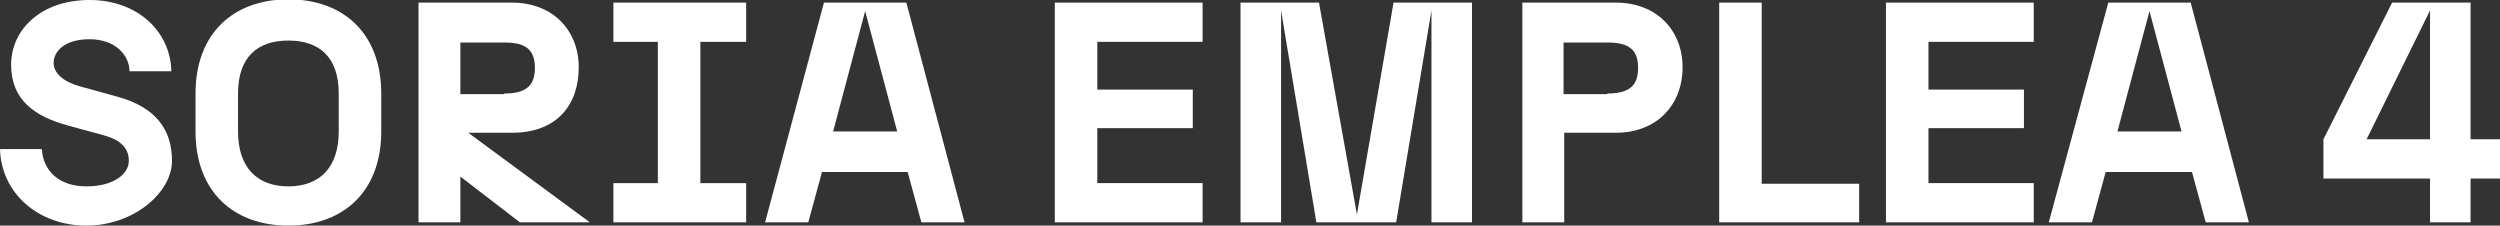
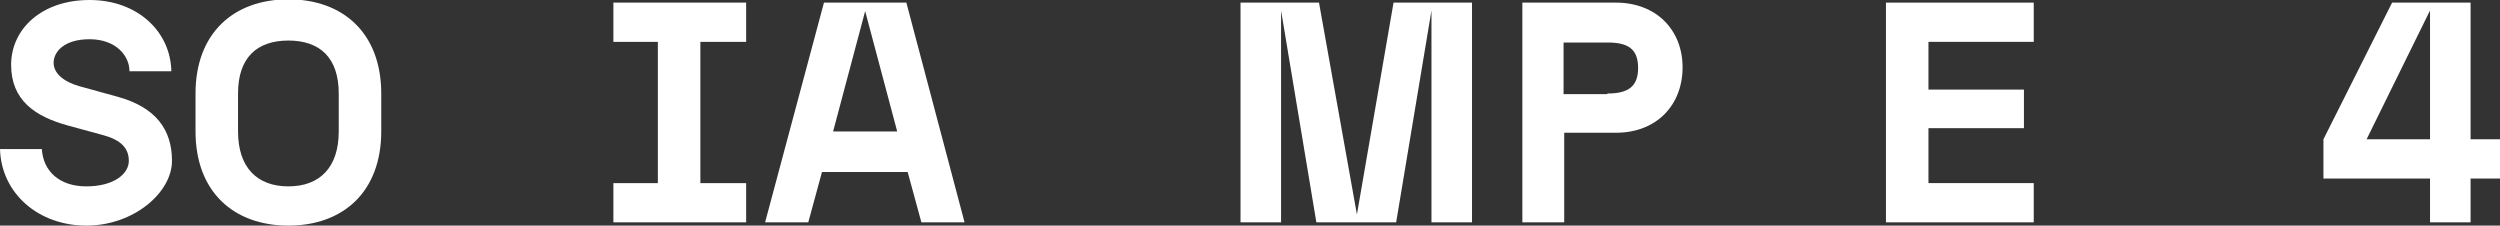
<svg xmlns="http://www.w3.org/2000/svg" id="Capa_1" viewBox="0 0 382.3 34.5">
  <rect x="0" y="0" width="382.3" height="34.5" fill="#333333" stroke="none" />
  <defs>
    <style>      .st0 {        fill: #fff;      }    </style>
  </defs>
  <path class="st0" d="M0,22.8h6.4c.2,3.3,2.6,5.7,6.8,5.7s6.5-1.9,6.5-3.9-1.3-3.2-3.8-3.9l-5.5-1.5c-5.1-1.4-8.7-3.9-8.7-9.3S6.3,0,13.7,0s12.4,4.9,12.5,10.9h-6.4c0-2.4-2.1-4.9-6.1-4.9s-5.5,2-5.5,3.6,1.5,2.9,4,3.6l5.8,1.6c5.8,1.6,8.3,5,8.3,9.8s-5.8,9.9-13.1,9.9S.2,29.6,0,22.8Z" />
  <path class="st0" d="M29.9,20.1v-5.8c0-9.2,5.8-14.4,14.2-14.4s14.2,5.2,14.2,14.4v5.8c0,9.2-5.8,14.4-14.2,14.4s-14.2-5.2-14.2-14.4ZM44.1,28.5c4.8,0,7.7-2.9,7.7-8.4v-5.8c0-5.5-2.9-8.1-7.7-8.1s-7.7,2.6-7.7,8.1v5.8c0,5.5,2.9,8.4,7.7,8.4Z" />
-   <path class="st0" d="M64,.4h14.3c6.2,0,10.2,4.2,10.2,9.9s-3.3,10-10.2,10h-6.7l18.6,13.7h-10.7l-9.1-7v7h-6.4V.4ZM77.1,14.3c3.1,0,4.7-1,4.7-3.9s-1.5-3.9-4.7-3.9h-6.7v7.9h6.7Z" />
  <path class="st0" d="M93.8,28h6.8V6.4h-6.8V.4h20.3v6h-7v21.6h7v6h-20.3v-6Z" />
  <path class="st0" d="M138.9,26.3h-13.2l-2.1,7.7h-6.6L126,.4h12.6l8.9,33.6h-6.6l-2.1-7.7ZM137.2,20.1l-4.9-18.4-4.9,18.4h9.9Z" />
-   <path class="st0" d="M161.3.4h22.6v6h-16.1v7.3h14.6v5.9h-14.6v8.4h16.1v6h-22.6V.4Z" />
  <path class="st0" d="M195.9,1.6v32.4h-6.2V.4h12l5.8,32.4L213.1.4h12v33.6h-6.2V1.6l-5.4,32.4h-12.2l-5.4-32.4Z" />
  <path class="st0" d="M232.8.4h14.3c6.2,0,10.2,4.2,10.2,9.9s-3.9,10-10.2,10h-7.9v13.7h-6.4V.4ZM245.8,14.3c3.1,0,4.7-1,4.7-3.9s-1.5-3.9-4.7-3.9h-6.7v7.9h6.7Z" />
-   <path class="st0" d="M262.9.4h6.5v27.7h14.9v5.9h-21.4V.4Z" />
  <path class="st0" d="M288.4.4h22.6v6h-16.1v7.3h14.6v5.9h-14.6v8.4h16.1v6h-22.6V.4Z" />
-   <path class="st0" d="M335.2,26.3h-13.2l-2.1,7.7h-6.6L322.4.4h12.6l8.9,33.6h-6.6l-2.1-7.7ZM333.6,20.1l-4.9-18.4-4.9,18.4h9.9Z" />
  <path class="st0" d="M371.6,27.3h-16.3v-6L365.8.4h12v20.9h4.5v6h-4.5v6.7h-6.2v-6.7ZM371.6,21.3V1.6l-9.7,19.7h9.7Z" />
</svg>